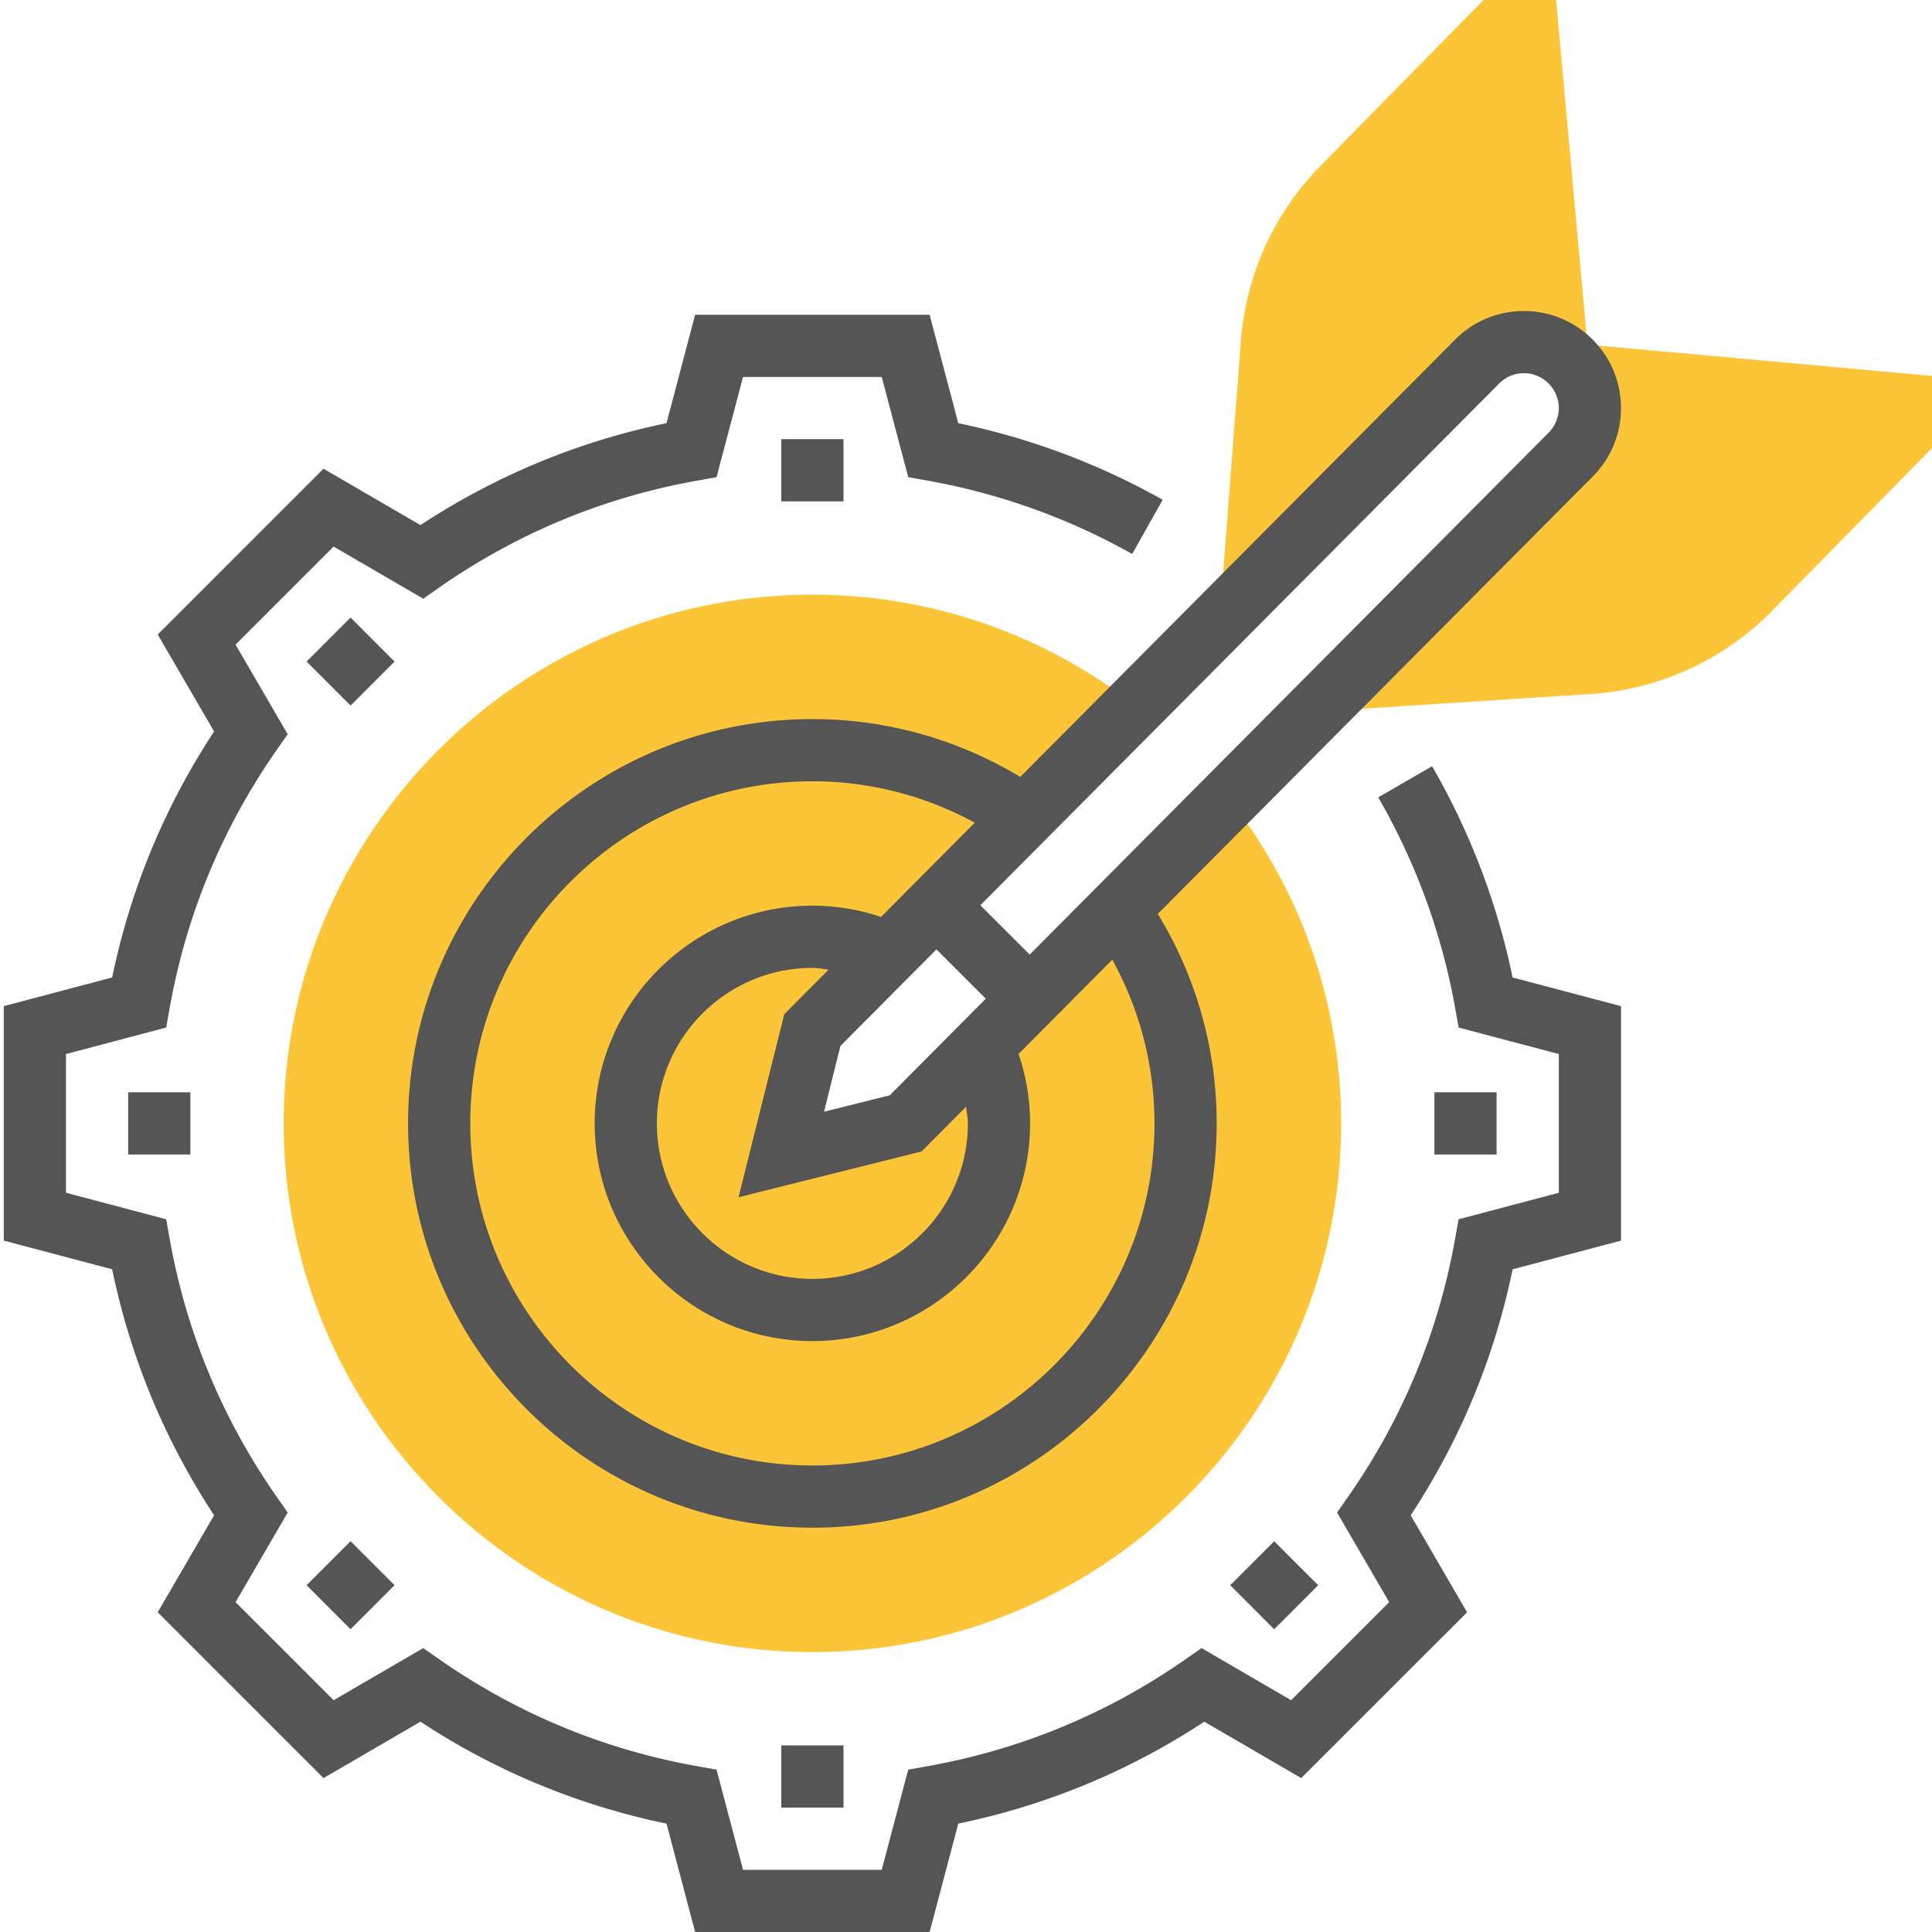
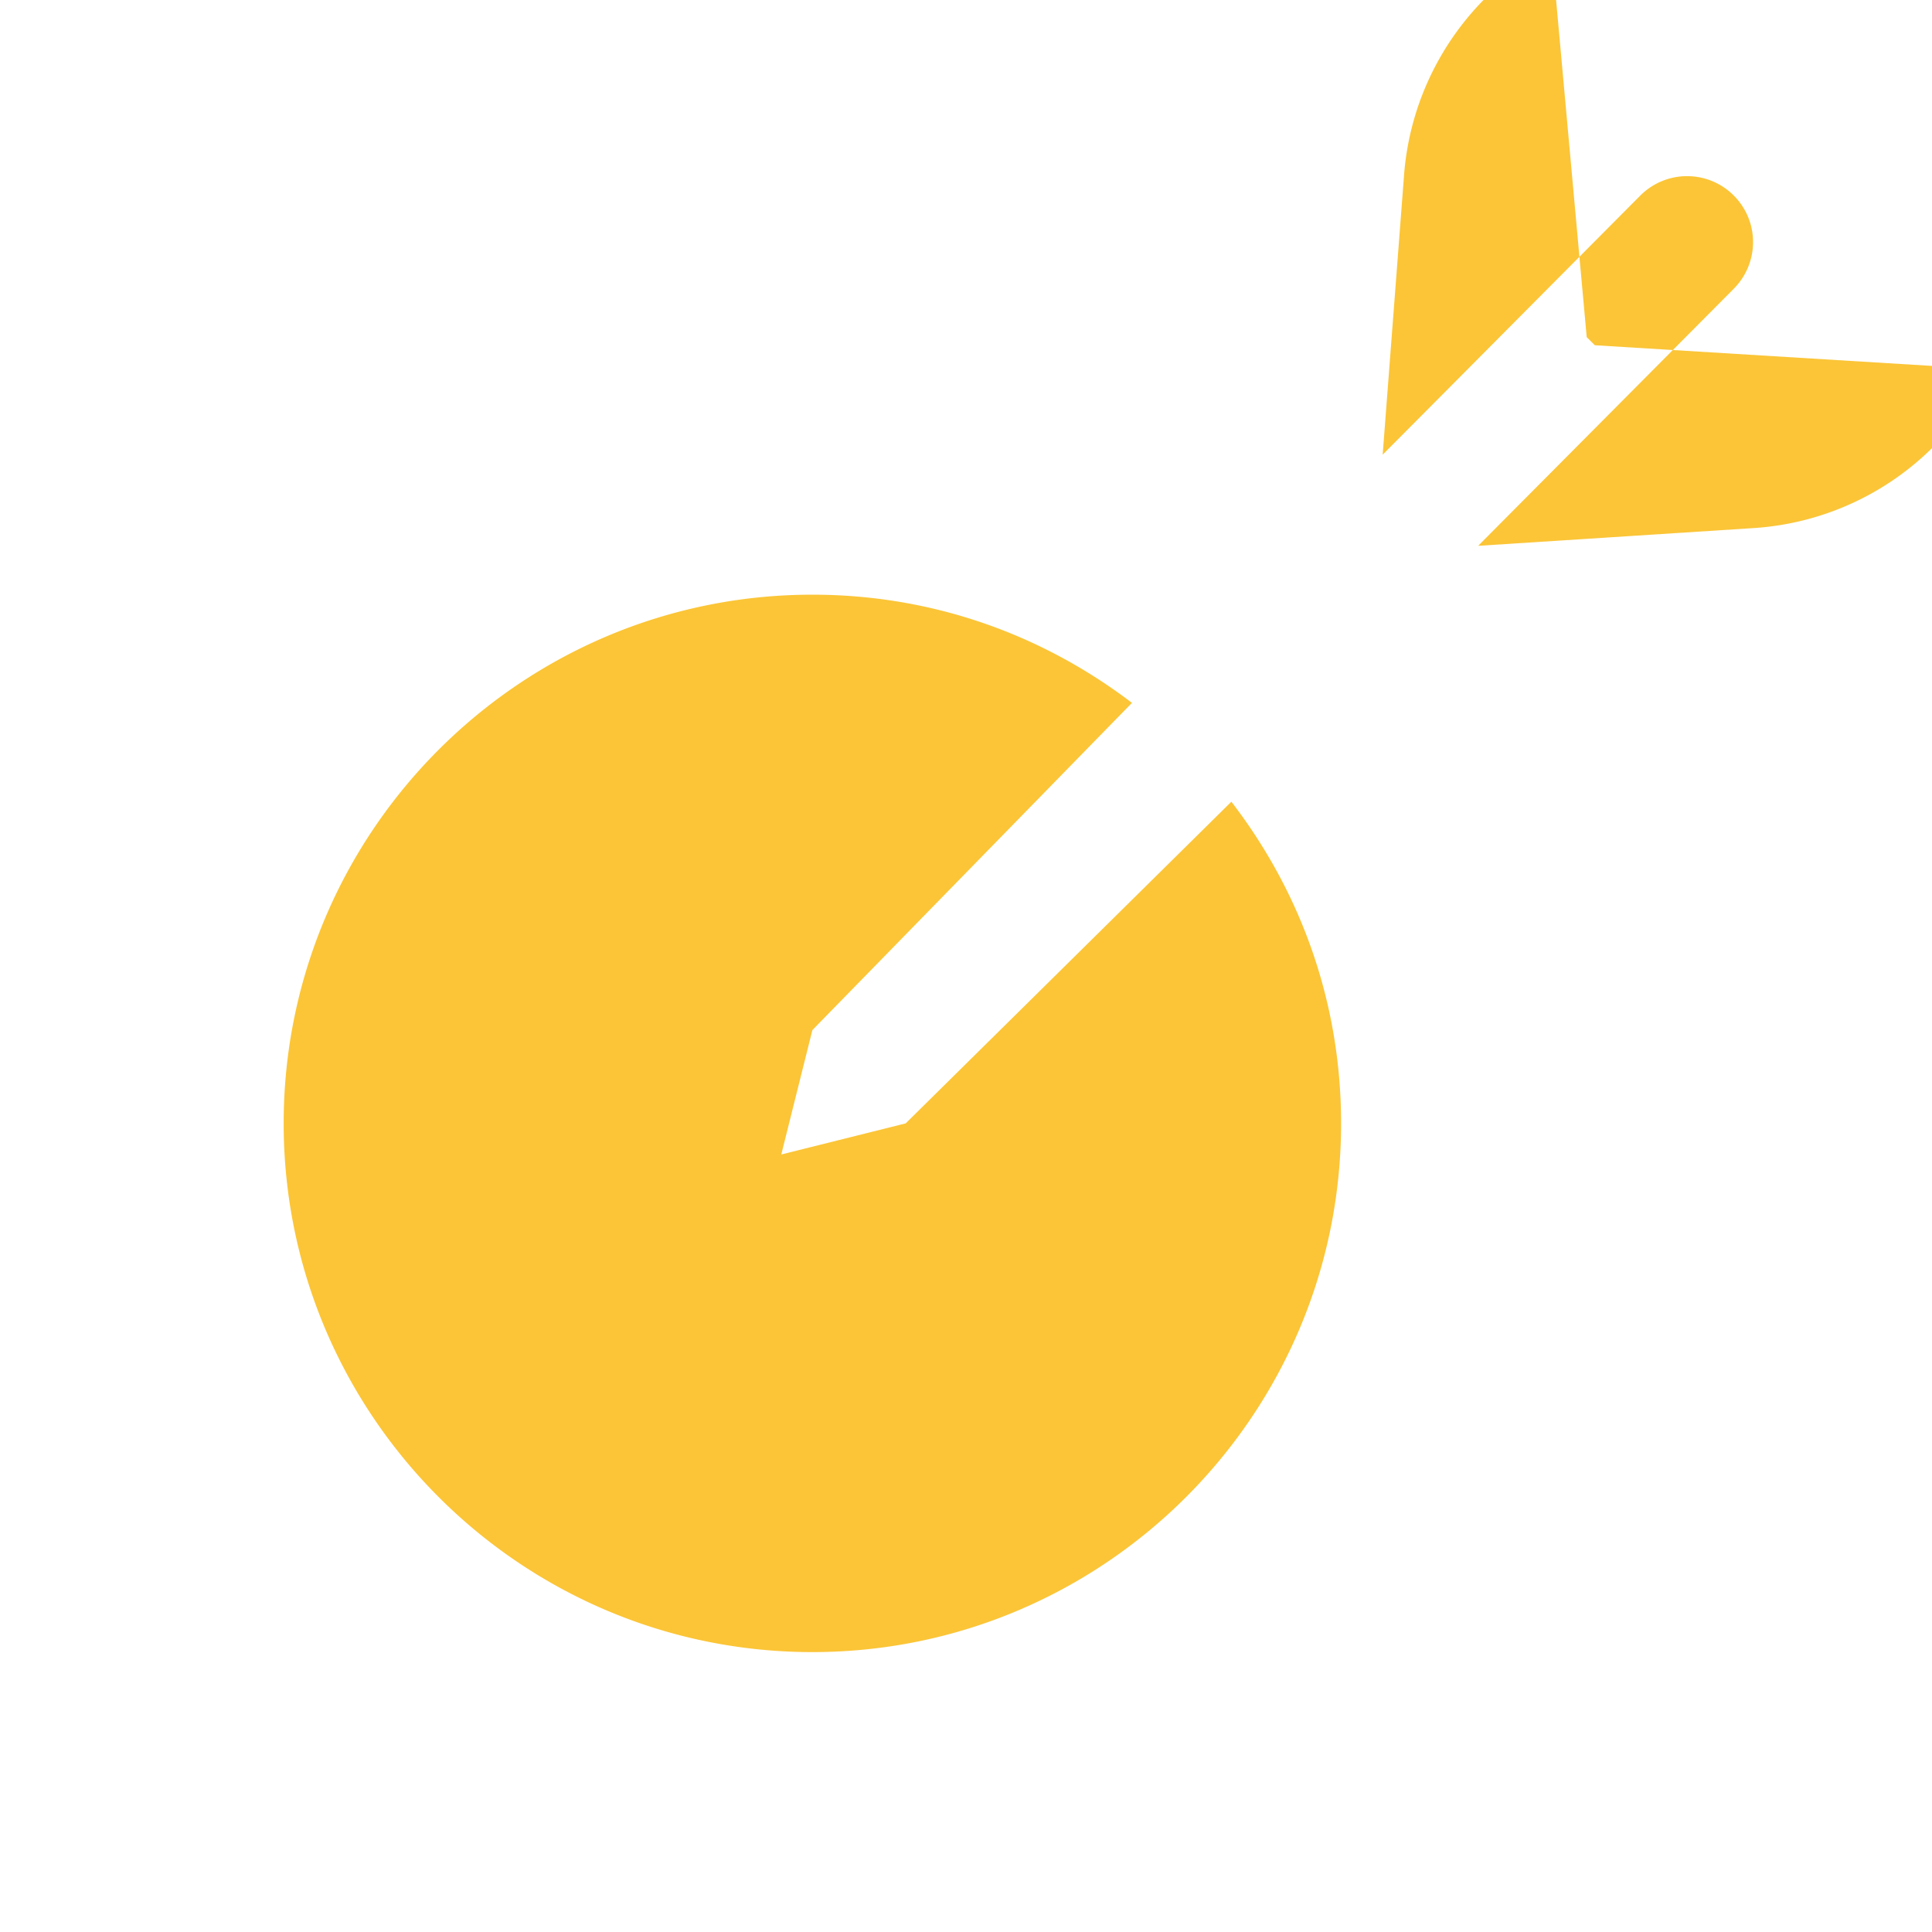
<svg xmlns="http://www.w3.org/2000/svg" version="1.1" width="512" height="512" x="0" y="0" viewBox="0 0 496 496.968" style="enable-background:new 0 0 512 512" xml:space="preserve" class="">
  <g>
-     <path fill="#fbc537" d="M208.484 424.969c-74.992 0-136-61.008-136-136s61.008-136 136-136c29.856 0 58.29 9.625 82.207 27.832l-82.207 84.168-8 32 32-8 83.778-82.746c18.46 24.023 28.222 52.632 28.222 82.746 0 74.992-61.007 136-136 136zM409.758 88.809l-2.09-2.082L399.789 0h-18.664l-41.969 42.688a72.103 72.103 0 0 0-20.441 44.984l-5.504 71.969 66.297-66.672a16.961 16.961 0 0 1 12-4.969c9.375 0 16.976 7.594 16.976 16.969 0 4.504-1.793 8.816-4.968 12l-65.743 66.12 70.832-4.562a71.962 71.962 0 0 0 46.72-21.375l41.16-41.879V96.695zm0 0" opacity="1" data-original="#f0bc5e" class="" />
-     <path d="m367.89 197.105-13.855 8a166.818 166.818 0 0 1 19.785 54.184l.895 5.024 25.77 6.816v35.687l-25.778 6.817-.894 5.023c-4.274 23.969-13.504 46.246-27.442 66.23l-2.918 4.184 13.406 23.051-25.23 25.223-23.04-13.406-4.187 2.917c-19.992 13.938-42.277 23.168-66.238 27.45l-5.023.894-6.817 25.77h-35.68l-6.816-25.77-5.023-.894c-23.961-4.274-46.25-13.504-66.242-27.45l-4.184-2.918-23.04 13.407-25.23-25.223 13.407-23.05-2.918-4.184c-13.938-19.985-23.168-42.262-27.442-66.23l-.894-5.024-25.778-6.824v-35.68l25.778-6.816.894-5.024c4.274-23.96 13.504-46.25 27.442-66.242l2.918-4.184-13.407-23.039 25.23-25.23L108.38 154l4.184-2.922c20-13.933 42.289-23.168 66.242-27.437l5.023-.899 6.817-25.773h35.68l6.816 25.773 5.023.899a166.839 166.839 0 0 1 52.582 18.863l7.844-13.945a182.686 182.686 0 0 0-52.578-19.696l-7.367-27.894h-60.32l-7.368 27.886c-22.672 4.688-43.922 13.497-63.289 26.215L82.73 120.566l-42.644 42.649 14.504 24.937C41.86 207.52 33.059 228.77 28.37 251.434L.484 258.809v60.312l27.887 7.375c4.688 22.68 13.496 43.918 26.219 63.281l-14.504 24.95 42.652 42.648 24.938-14.504c19.367 12.73 40.617 21.527 63.289 26.219l7.36 27.879h60.32l7.367-27.88c22.672-4.69 43.922-13.495 63.289-26.218l24.933 14.504 42.657-42.648-14.504-24.942c12.73-19.36 21.527-40.601 26.218-63.281l27.88-7.375v-60.32l-27.887-7.375a182.44 182.44 0 0 0-20.707-54.329zm0 0" fill="#555555" opacity="1" data-original="#000000" class="" />
-     <path d="M208.484 184.969c-57.343 0-104 46.656-104 104s46.657 104 104 104 104-46.656 104-104c0-19.137-5.242-37.617-15.144-53.88l111.832-112.464c4.719-4.723 7.312-10.992 7.312-17.656 0-13.77-11.199-24.969-24.968-24.969-6.672 0-12.954 2.602-17.664 7.32L261.957 199.848c-16.16-9.735-34.496-14.88-53.473-14.88zm88 104c0 48.52-39.48 88-88 88s-88-39.48-88-88 39.48-88 88-88c14.72 0 28.97 3.695 41.778 10.648l-24.114 24.246a55.433 55.433 0 0 0-17.664-2.894c-30.879 0-56 25.129-56 56s25.121 56 56 56 56-25.13 56-56a55.18 55.18 0 0 0-2.968-17.856l24.12-24.258c7.087 12.907 10.848 27.274 10.848 42.114zm-48 0c0 22.054-17.945 40-40 40s-40-17.946-40-40c0-22.059 17.946-40 40-40 1.414 0 2.793.297 4.184.445l-11.414 11.48-11.77 47.075 47.094-11.778 11.442-11.503c.16 1.425.464 2.832.464 4.28zm-20.105-7.215-16.902 4.223 4.23-16.93 24.695-24.84 12.692 12.688zM385.172 98.625A8.919 8.919 0 0 1 391.508 96c4.953 0 8.976 4.023 8.976 8.969 0 2.36-.96 4.672-2.64 6.36L264.379 245.55l-12.688-12.688zM200.484 448.969h16v16h-16zM315.96 407.766l11.313-11.313 11.313 11.313-11.313 11.316zM368.484 280.969h16v16h-16zM200.484 112.969h16v16h-16zM78.379 170.176l11.312-11.317 11.313 11.317-11.313 11.312zM32.484 280.969h16v16h-16zM78.375 407.766l11.316-11.317 11.313 11.317-11.313 11.312zm0 0" fill="#555555" opacity="1" data-original="#000000" class="" />
+     <path fill="#fbc537" d="M208.484 424.969c-74.992 0-136-61.008-136-136s61.008-136 136-136c29.856 0 58.29 9.625 82.207 27.832l-82.207 84.168-8 32 32-8 83.778-82.746c18.46 24.023 28.222 52.632 28.222 82.746 0 74.992-61.007 136-136 136zM409.758 88.809l-2.09-2.082L399.789 0h-18.664a72.103 72.103 0 0 0-20.441 44.984l-5.504 71.969 66.297-66.672a16.961 16.961 0 0 1 12-4.969c9.375 0 16.976 7.594 16.976 16.969 0 4.504-1.793 8.816-4.968 12l-65.743 66.12 70.832-4.562a71.962 71.962 0 0 0 46.72-21.375l41.16-41.879V96.695zm0 0" opacity="1" data-original="#f0bc5e" class="" />
  </g>
</svg>